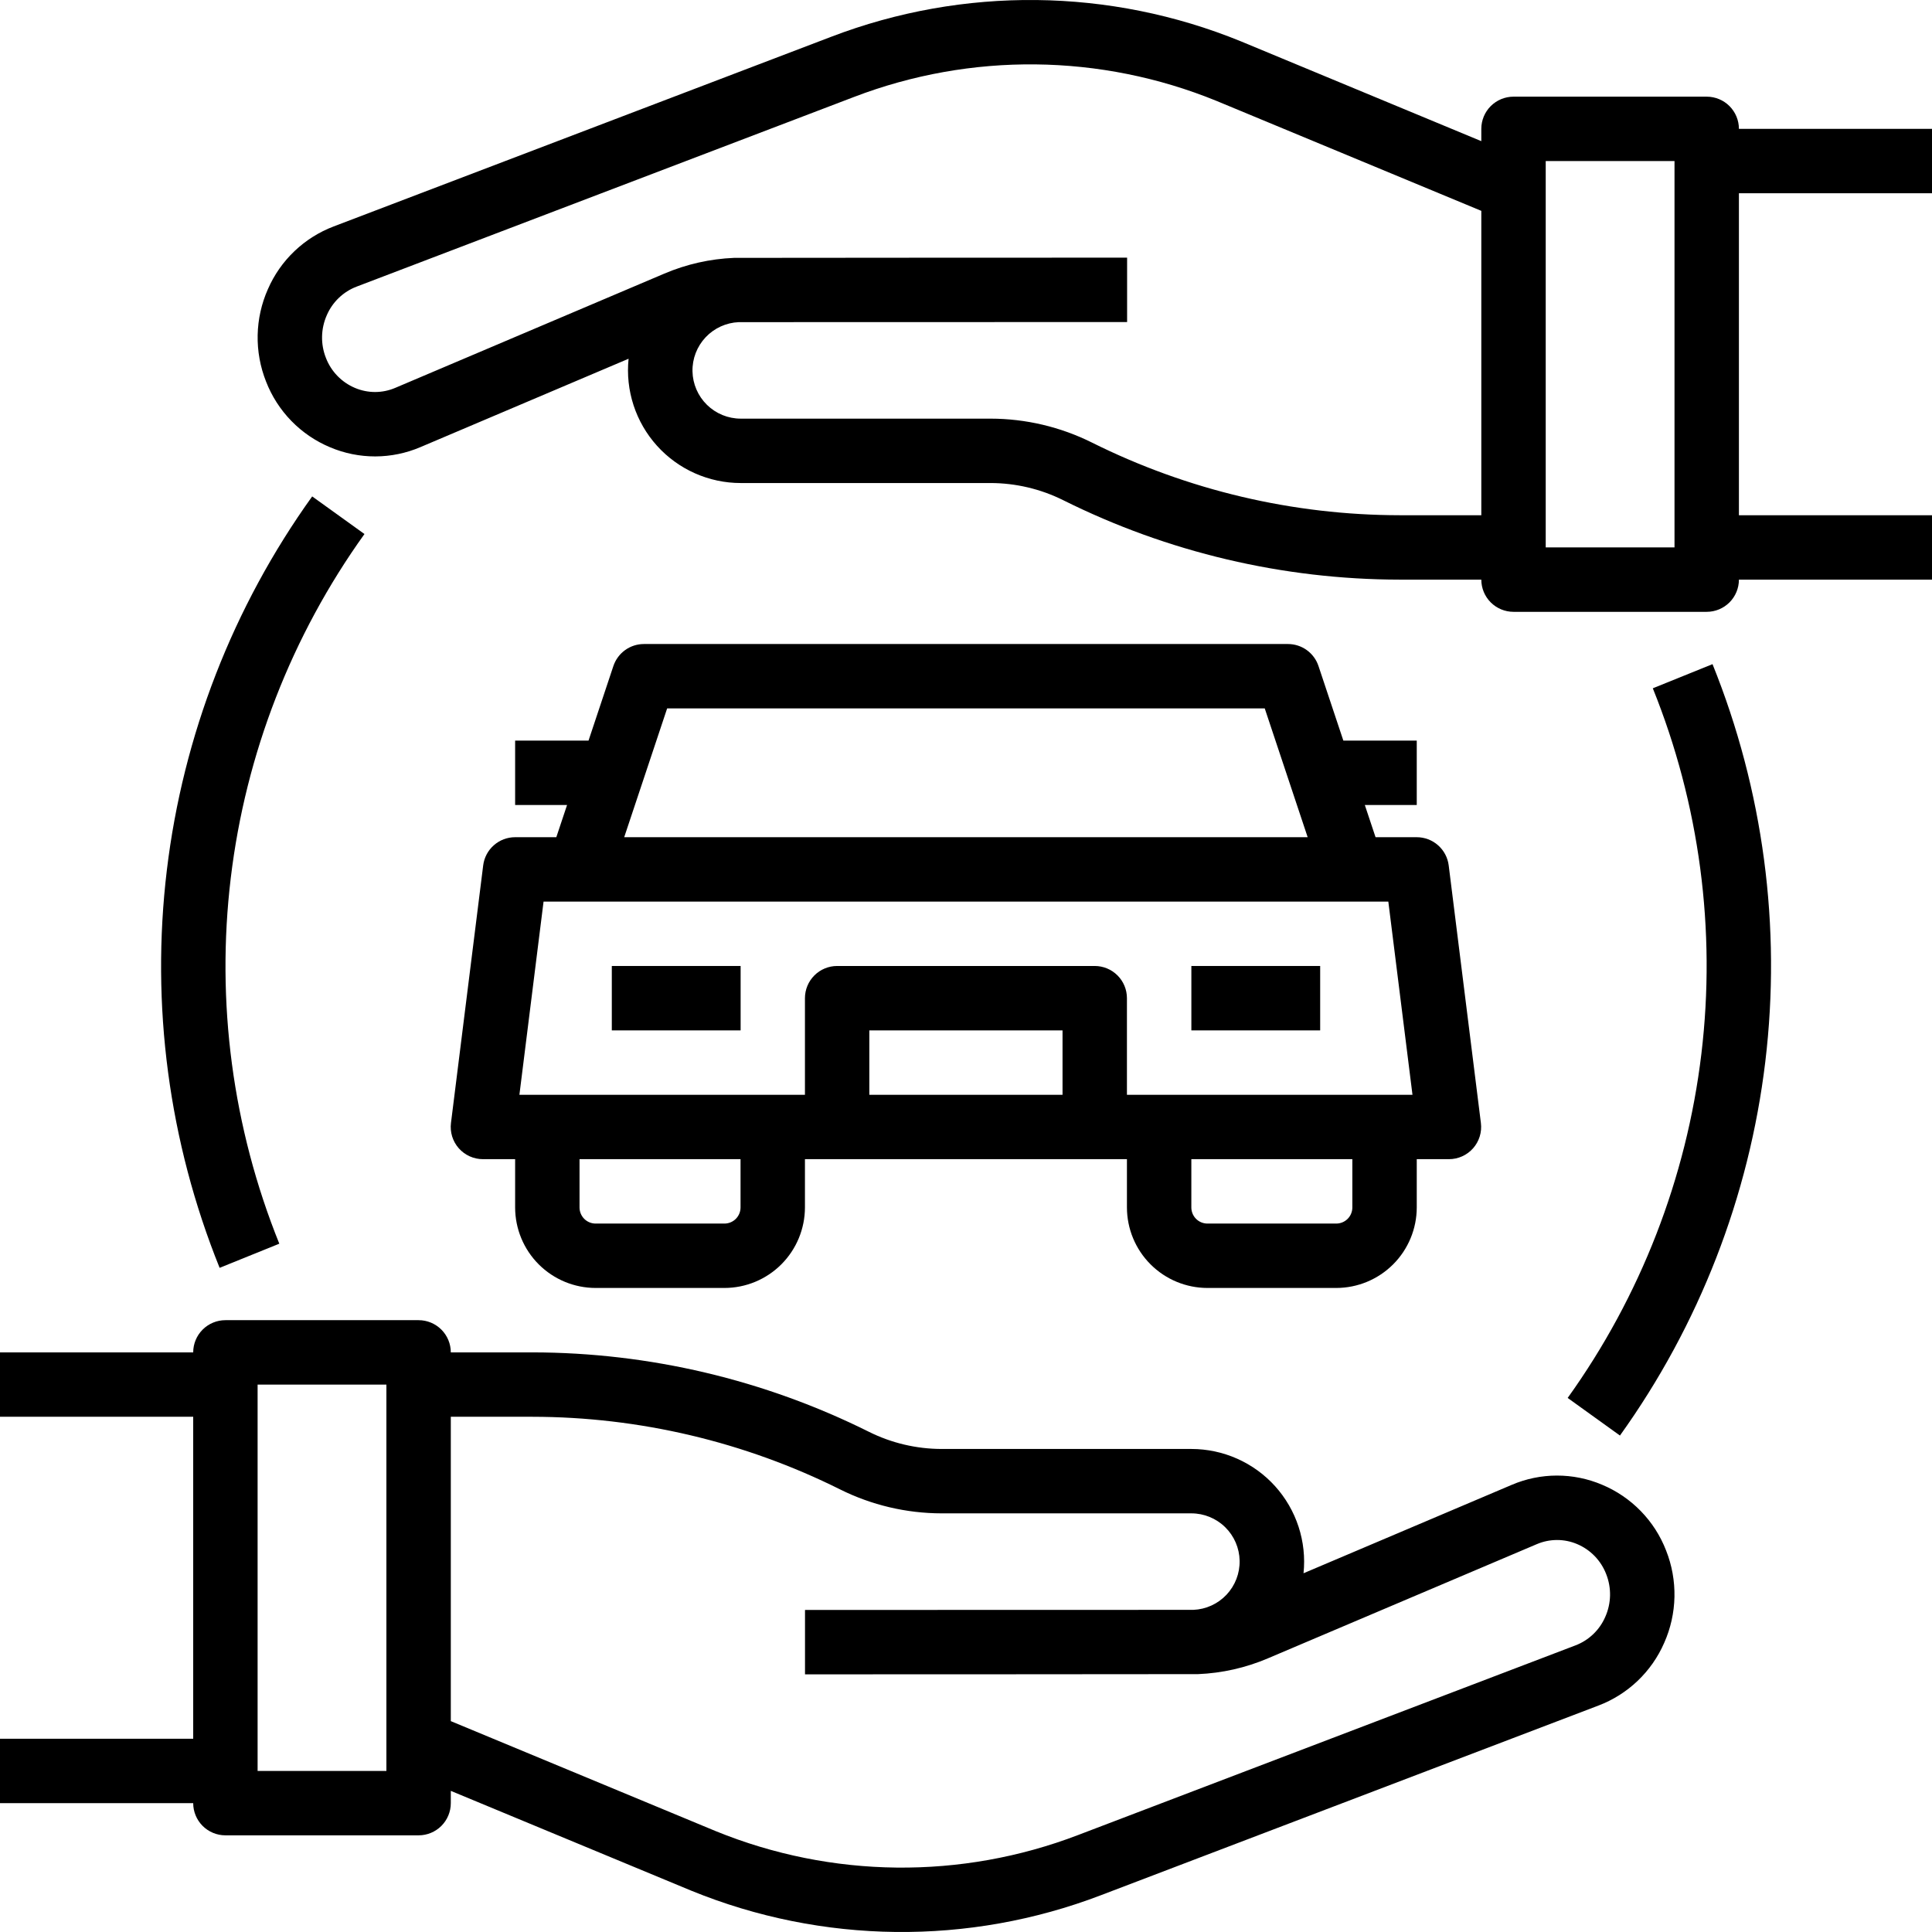
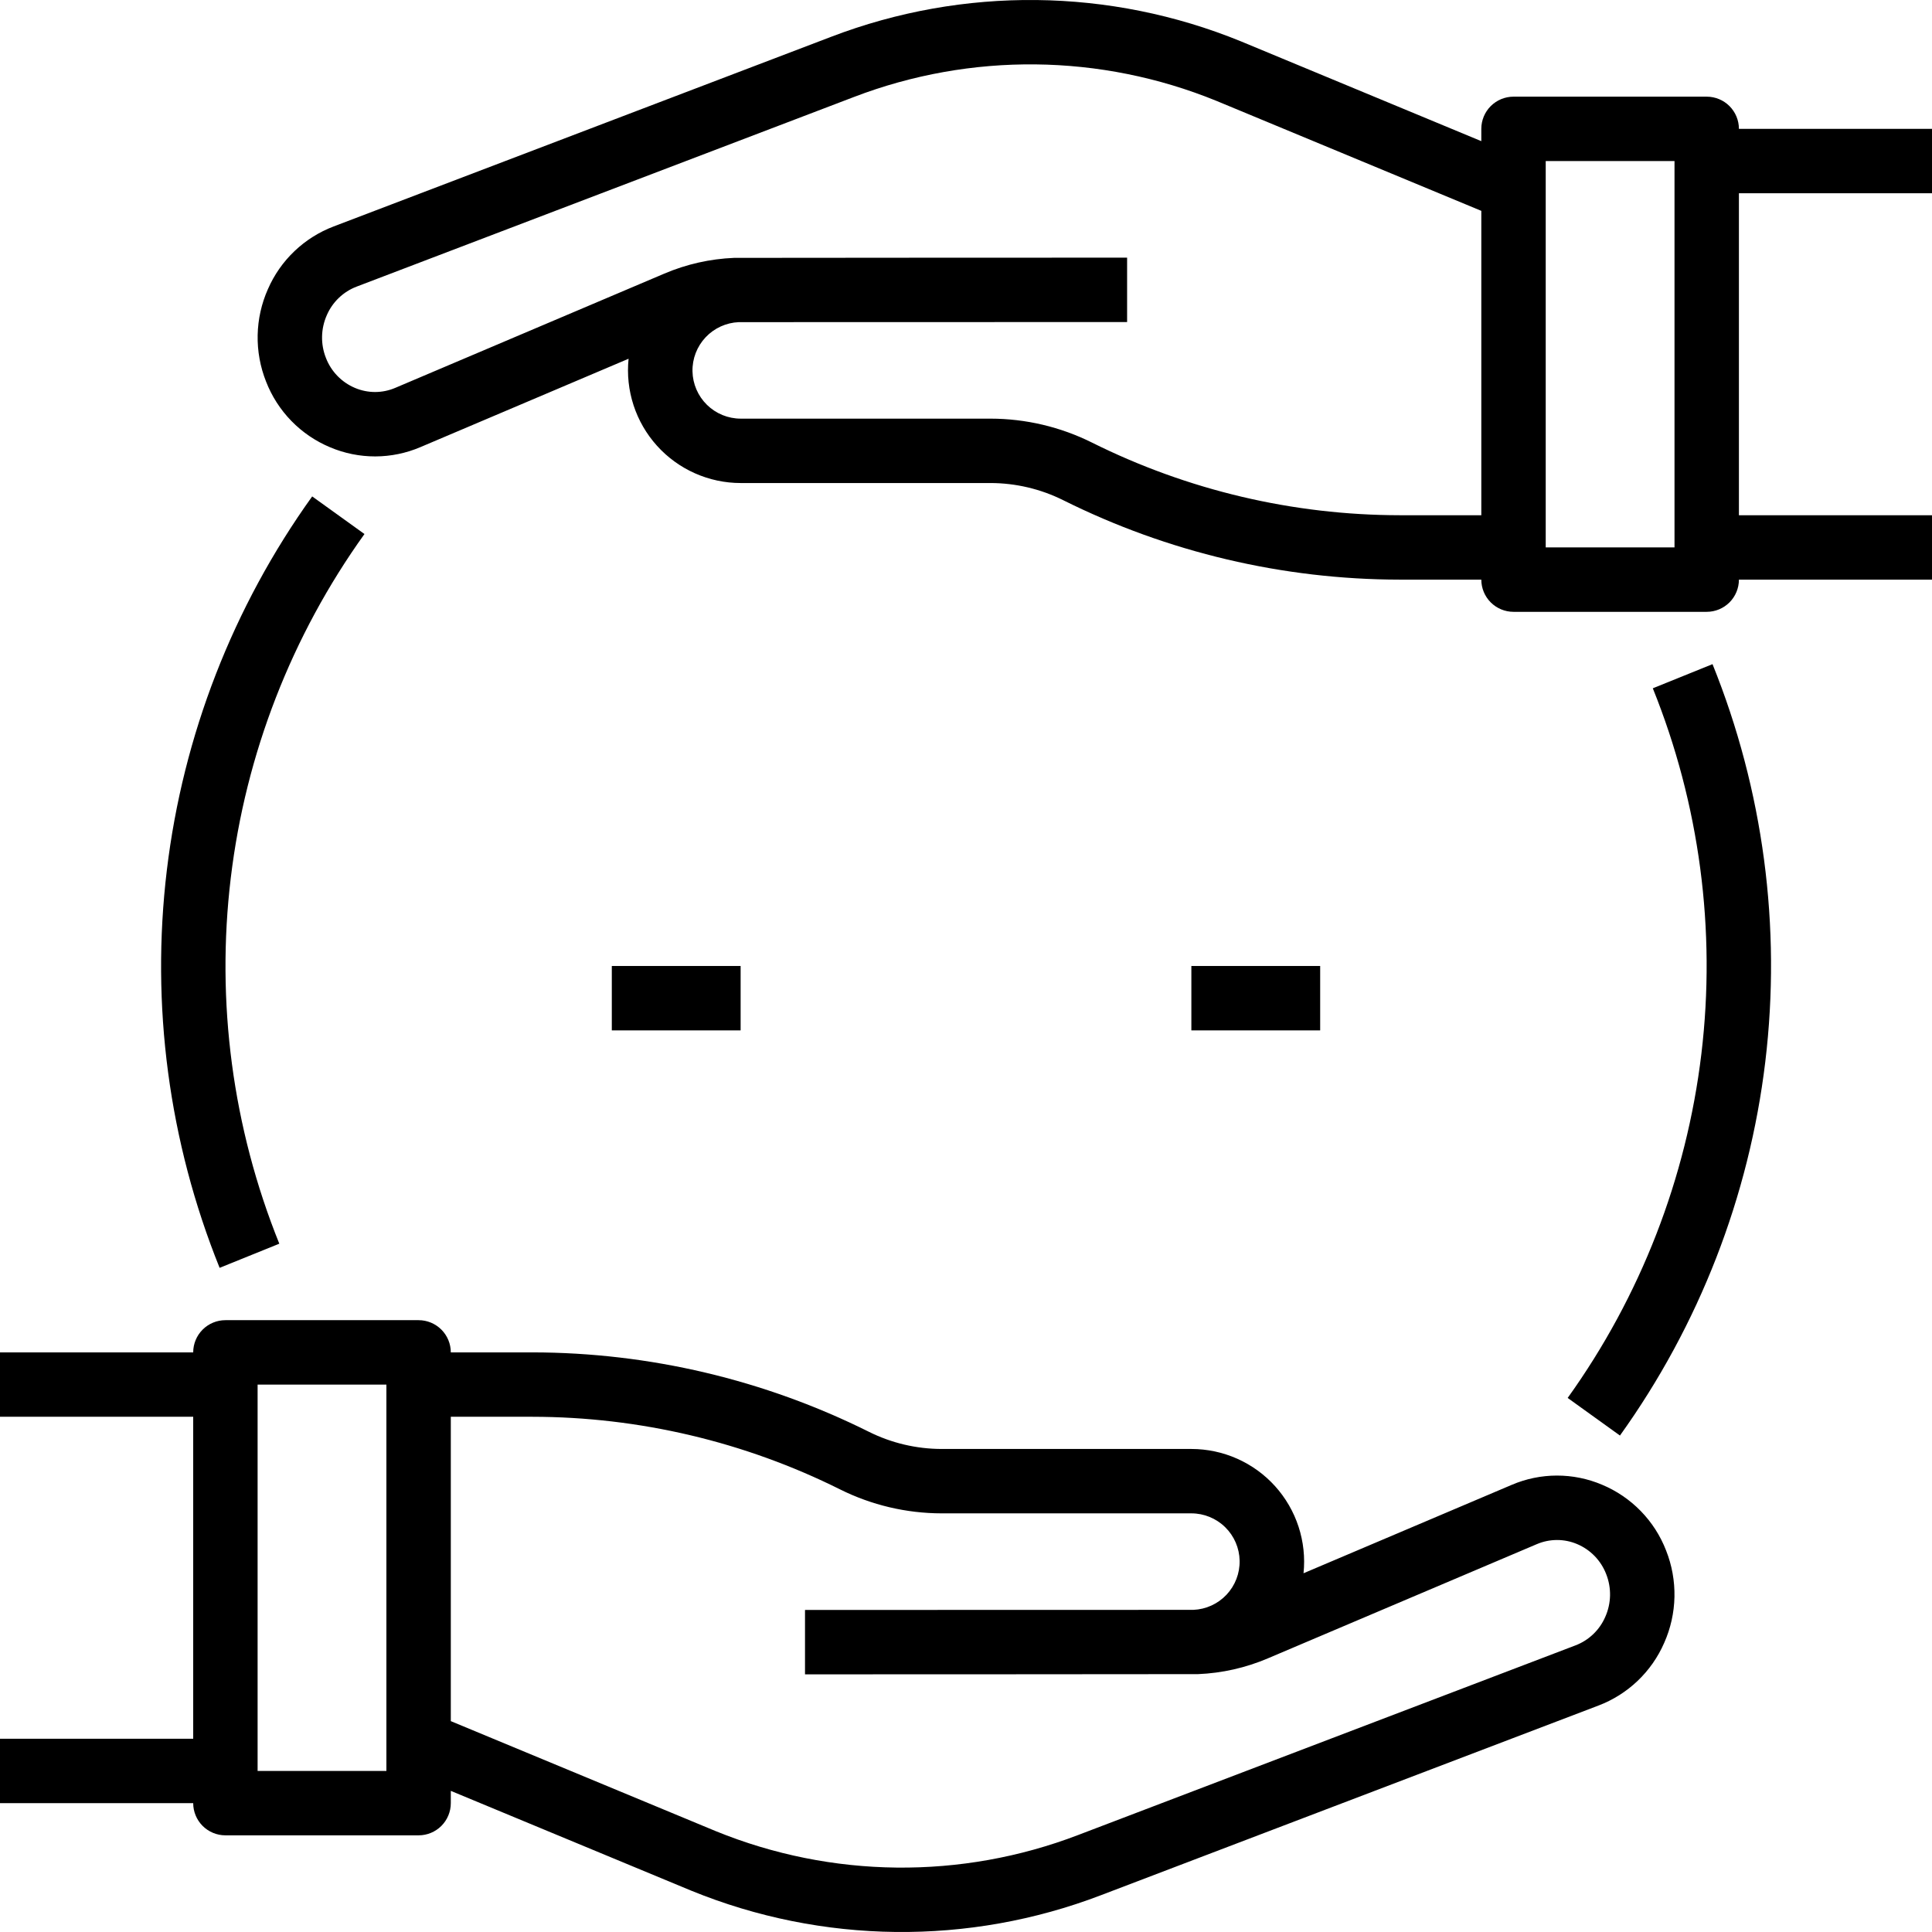
<svg xmlns="http://www.w3.org/2000/svg" width="116" height="116" viewBox="0 0 116 116" fill="none">
  <path d="M96.188 89.144C95.33 88.78 94.408 88.594 93.476 88.595C92.544 88.597 91.622 88.786 90.766 89.153L78.266 94.46C78.363 93.518 78.261 92.566 77.967 91.665C77.673 90.765 77.193 89.937 76.559 89.233C75.924 88.53 75.149 87.968 74.284 87.583C73.418 87.198 72.482 86.999 71.535 86.998H56.538C55.021 86.996 53.525 86.643 52.168 85.966C45.893 82.839 38.979 81.207 31.968 81.199H27.067C27.067 80.686 26.863 80.194 26.501 79.832C26.138 79.469 25.647 79.265 25.134 79.265H13.534C13.021 79.265 12.529 79.469 12.166 79.832C11.804 80.194 11.6 80.686 11.6 81.199H0V85.065H11.6V104.396H0V108.263H11.6C11.6 108.775 11.804 109.267 12.166 109.63C12.529 109.992 13.021 110.196 13.534 110.196H25.134C25.647 110.196 26.138 109.992 26.501 109.63C26.863 109.267 27.067 108.775 27.067 108.263V107.526L41.502 113.518C49.371 116.731 58.167 116.828 66.105 113.79L95.972 102.404C96.847 102.072 97.648 101.567 98.326 100.921C99.004 100.275 99.546 99.5 99.92 98.641C100.308 97.77 100.517 96.831 100.537 95.878C100.556 94.925 100.385 93.978 100.034 93.093C99.692 92.209 99.175 91.404 98.514 90.726C97.853 90.047 97.062 89.509 96.188 89.144ZM23.2 106.33H15.467V83.132H23.2V106.33ZM96.383 97.079C96.214 97.469 95.969 97.822 95.661 98.116C95.354 98.41 94.992 98.64 94.594 98.791L64.728 110.179C57.709 112.865 49.931 112.781 42.972 109.943L27.067 103.339V85.065H31.968C38.379 85.073 44.701 86.565 50.438 89.425C52.333 90.369 54.42 90.862 56.538 90.864H71.535C72.293 90.865 73.02 91.163 73.561 91.694C74.103 92.225 74.414 92.947 74.429 93.705C74.444 94.463 74.161 95.197 73.642 95.749C73.122 96.301 72.407 96.627 71.65 96.658C71.571 96.66 48.334 96.664 48.334 96.664V100.53C48.334 100.53 71.803 100.525 71.936 100.517C73.374 100.457 74.789 100.138 76.113 99.575L92.275 92.712C92.657 92.549 93.067 92.465 93.483 92.464C93.898 92.463 94.308 92.546 94.691 92.708C95.088 92.875 95.447 93.121 95.747 93.43C96.046 93.739 96.281 94.106 96.436 94.508C96.599 94.918 96.678 95.357 96.669 95.799C96.66 96.24 96.562 96.676 96.383 97.079Z" fill="black" />
  <path d="M116.007 11.604V7.737H104.407C104.407 7.225 104.203 6.733 103.841 6.37C103.478 6.008 102.986 5.804 102.474 5.804H90.873C90.361 5.804 89.869 6.008 89.506 6.37C89.144 6.733 88.94 7.225 88.94 7.737V8.475L74.505 2.482C66.637 -0.731 57.84 -0.828 49.902 2.21L20.036 13.595C19.16 13.927 18.36 14.432 17.681 15.078C17.003 15.724 16.461 16.499 16.087 17.358C15.699 18.228 15.49 19.168 15.47 20.121C15.451 21.073 15.622 22.021 15.973 22.906C16.316 23.79 16.832 24.594 17.493 25.273C18.154 25.951 18.945 26.49 19.819 26.855C20.677 27.219 21.599 27.405 22.531 27.404C23.463 27.402 24.385 27.212 25.242 26.846L37.741 21.539C37.644 22.481 37.746 23.433 38.04 24.334C38.334 25.234 38.814 26.063 39.448 26.766C40.083 27.47 40.858 28.032 41.723 28.417C42.589 28.802 43.525 29.002 44.472 29.002H59.47C60.986 29.004 62.482 29.357 63.84 30.034C70.114 33.161 77.028 34.793 84.039 34.802H88.94C88.94 35.314 89.144 35.806 89.506 36.169C89.869 36.531 90.361 36.735 90.873 36.735H102.474C102.986 36.735 103.478 36.531 103.841 36.169C104.203 35.806 104.407 35.314 104.407 34.802H116.007V30.935H104.407V11.604H116.007ZM84.039 30.935C77.629 30.928 71.306 29.435 65.569 26.576C63.674 25.631 61.587 25.138 59.47 25.136H44.472C43.714 25.135 42.987 24.837 42.446 24.306C41.905 23.775 41.593 23.053 41.578 22.295C41.563 21.537 41.846 20.804 42.365 20.252C42.885 19.7 43.6 19.373 44.358 19.342C44.436 19.339 67.673 19.336 67.673 19.336V15.47C67.673 15.47 44.204 15.475 44.071 15.483C42.633 15.543 41.218 15.862 39.894 16.425L23.732 23.288C23.35 23.451 22.939 23.536 22.524 23.537C22.109 23.537 21.698 23.454 21.315 23.292C20.918 23.125 20.559 22.879 20.259 22.57C19.959 22.261 19.725 21.894 19.57 21.492C19.407 21.082 19.328 20.643 19.337 20.201C19.346 19.76 19.444 19.325 19.623 18.921C19.792 18.531 20.038 18.178 20.345 17.884C20.652 17.59 21.014 17.361 21.412 17.209L51.28 5.82C58.298 3.134 66.077 3.218 73.036 6.056L88.94 12.66V30.935H84.039ZM100.54 32.868H92.807V9.671H100.54V32.868Z" fill="black" />
  <path d="M99.237 41.326C102.043 48.284 103.046 55.838 102.152 63.286C101.258 70.735 98.497 77.838 94.125 83.934L97.264 86.192C102.017 79.565 105.019 71.845 105.991 63.748C106.963 55.651 105.873 47.439 102.822 39.876L99.237 41.326Z" fill="black" />
  <path d="M18.744 29.806C13.99 36.433 10.988 44.154 10.017 52.251C9.045 60.348 10.135 68.559 13.186 76.123L16.77 74.673C13.964 67.715 12.962 60.161 13.856 52.712C14.749 45.264 17.511 38.161 21.883 32.064L18.744 29.806Z" fill="black" />
  <path d="M79.265 57.999H71.531V61.866H79.265V57.999Z" fill="black" />
  <path d="M44.468 57.999H36.734V61.866H44.468V57.999Z" fill="black" />
-   <path d="M30.929 50.267C30.458 50.267 30.003 50.439 29.65 50.751C29.296 51.063 29.069 51.493 29.011 51.96L27.077 67.426C27.043 67.698 27.068 67.974 27.148 68.236C27.229 68.497 27.365 68.739 27.546 68.945C27.728 69.15 27.951 69.315 28.201 69.427C28.451 69.54 28.722 69.598 28.996 69.598H30.929V72.498C30.931 73.779 31.44 75.008 32.346 75.914C33.253 76.82 34.481 77.33 35.763 77.331H43.496C44.778 77.33 46.006 76.82 46.912 75.914C47.818 75.008 48.328 73.779 48.33 72.498V69.598H67.663V72.498C67.665 73.779 68.174 75.008 69.081 75.914C69.987 76.82 71.215 77.33 72.497 77.331H80.23C81.511 77.33 82.74 76.82 83.646 75.914C84.552 75.008 85.062 73.779 85.064 72.498V69.598H86.997C87.271 69.598 87.542 69.54 87.792 69.427C88.042 69.315 88.265 69.15 88.446 68.945C88.628 68.739 88.763 68.497 88.844 68.236C88.925 67.974 88.949 67.698 88.915 67.426L86.982 51.96C86.924 51.493 86.696 51.063 86.343 50.751C85.99 50.439 85.535 50.267 85.064 50.267H82.59L81.946 48.334H85.064V44.467H80.657L79.164 39.99C79.036 39.605 78.79 39.27 78.461 39.033C78.131 38.795 77.736 38.668 77.33 38.668H38.663C38.257 38.668 37.861 38.795 37.532 39.033C37.203 39.27 36.957 39.605 36.828 39.99L35.336 44.467H30.929V48.334H34.047L33.402 50.267H30.929ZM44.463 72.498C44.463 72.754 44.361 73 44.18 73.182C43.998 73.363 43.752 73.465 43.496 73.465H35.763C35.506 73.465 35.26 73.363 35.079 73.182C34.898 73 34.796 72.754 34.796 72.498V69.598H44.463V72.498ZM63.796 65.732H52.196V61.866H63.796V65.732ZM81.197 72.498C81.197 72.754 81.095 73 80.914 73.182C80.732 73.363 80.487 73.465 80.23 73.465H72.497C72.24 73.465 71.994 73.363 71.813 73.182C71.632 73 71.53 72.754 71.53 72.498V69.598H81.197V72.498ZM84.807 65.732H67.663V59.933C67.663 59.42 67.46 58.928 67.097 58.566C66.734 58.203 66.243 57.999 65.73 57.999H50.263C49.75 57.999 49.258 58.203 48.896 58.566C48.533 58.928 48.33 59.42 48.33 59.933V65.732H31.186L32.636 54.133H83.357L84.807 65.732ZM40.056 42.534H75.937L78.514 50.267H37.478L40.056 42.534Z" fill="black" />
</svg>